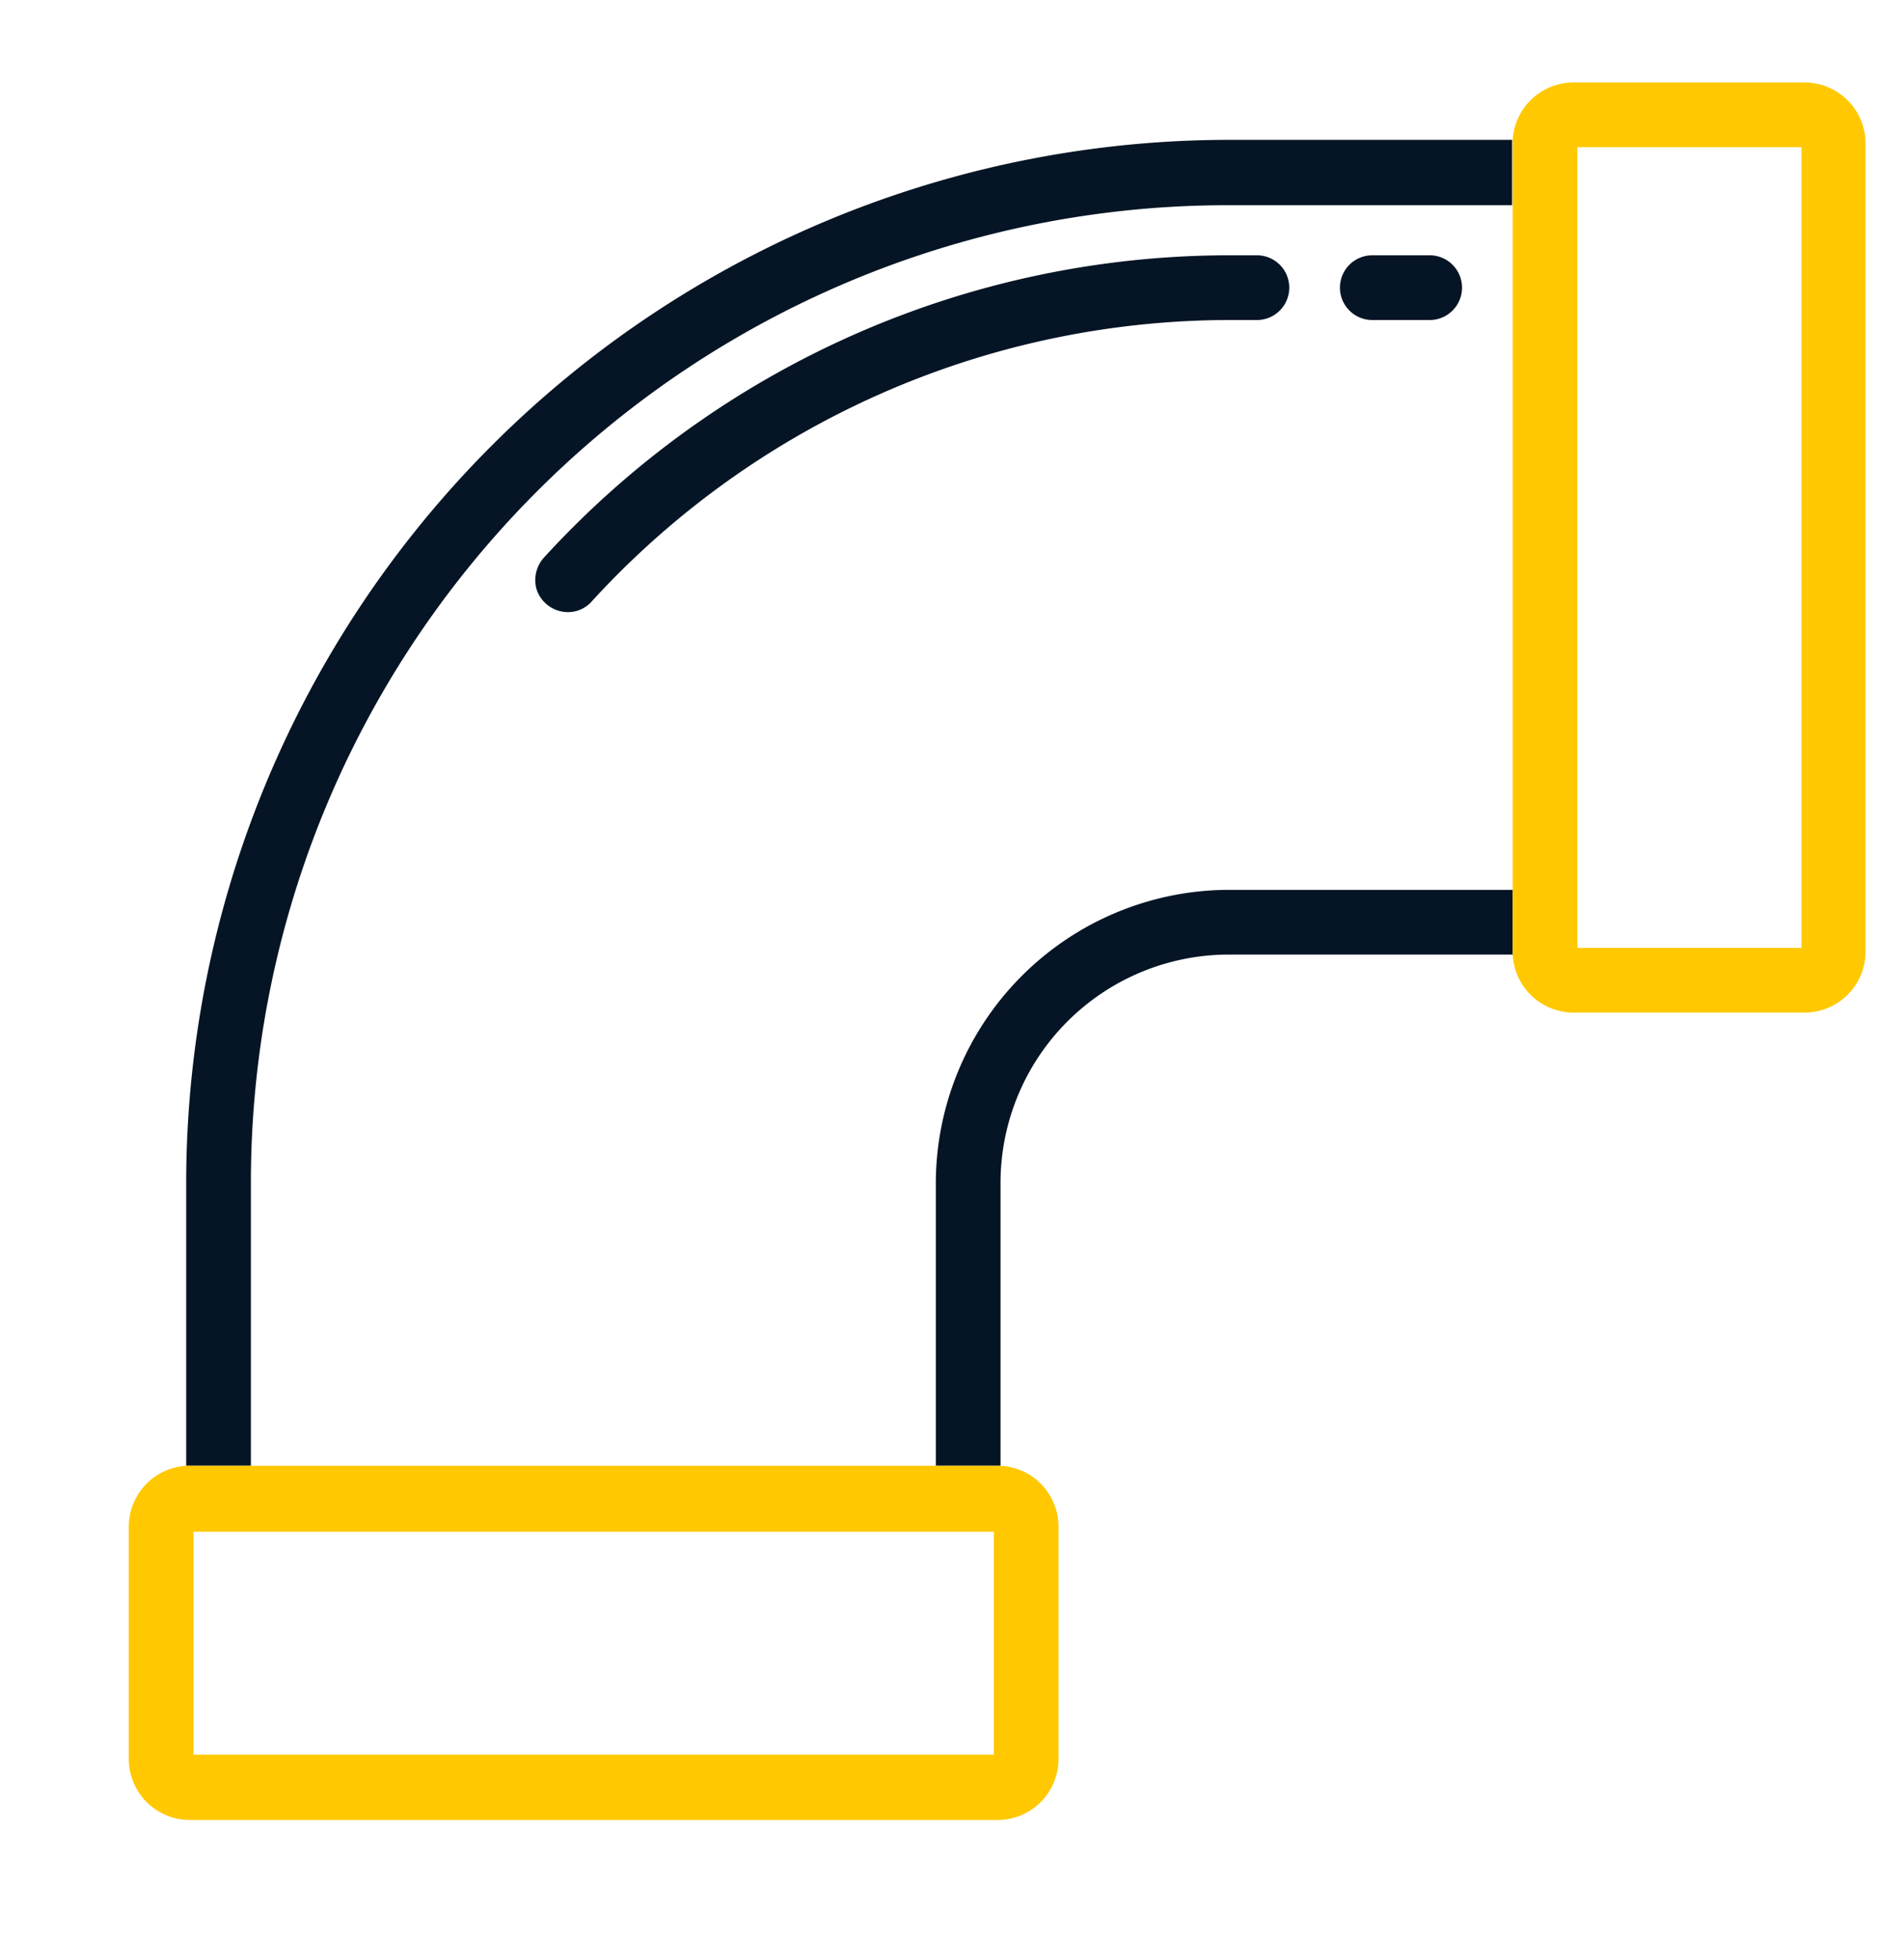
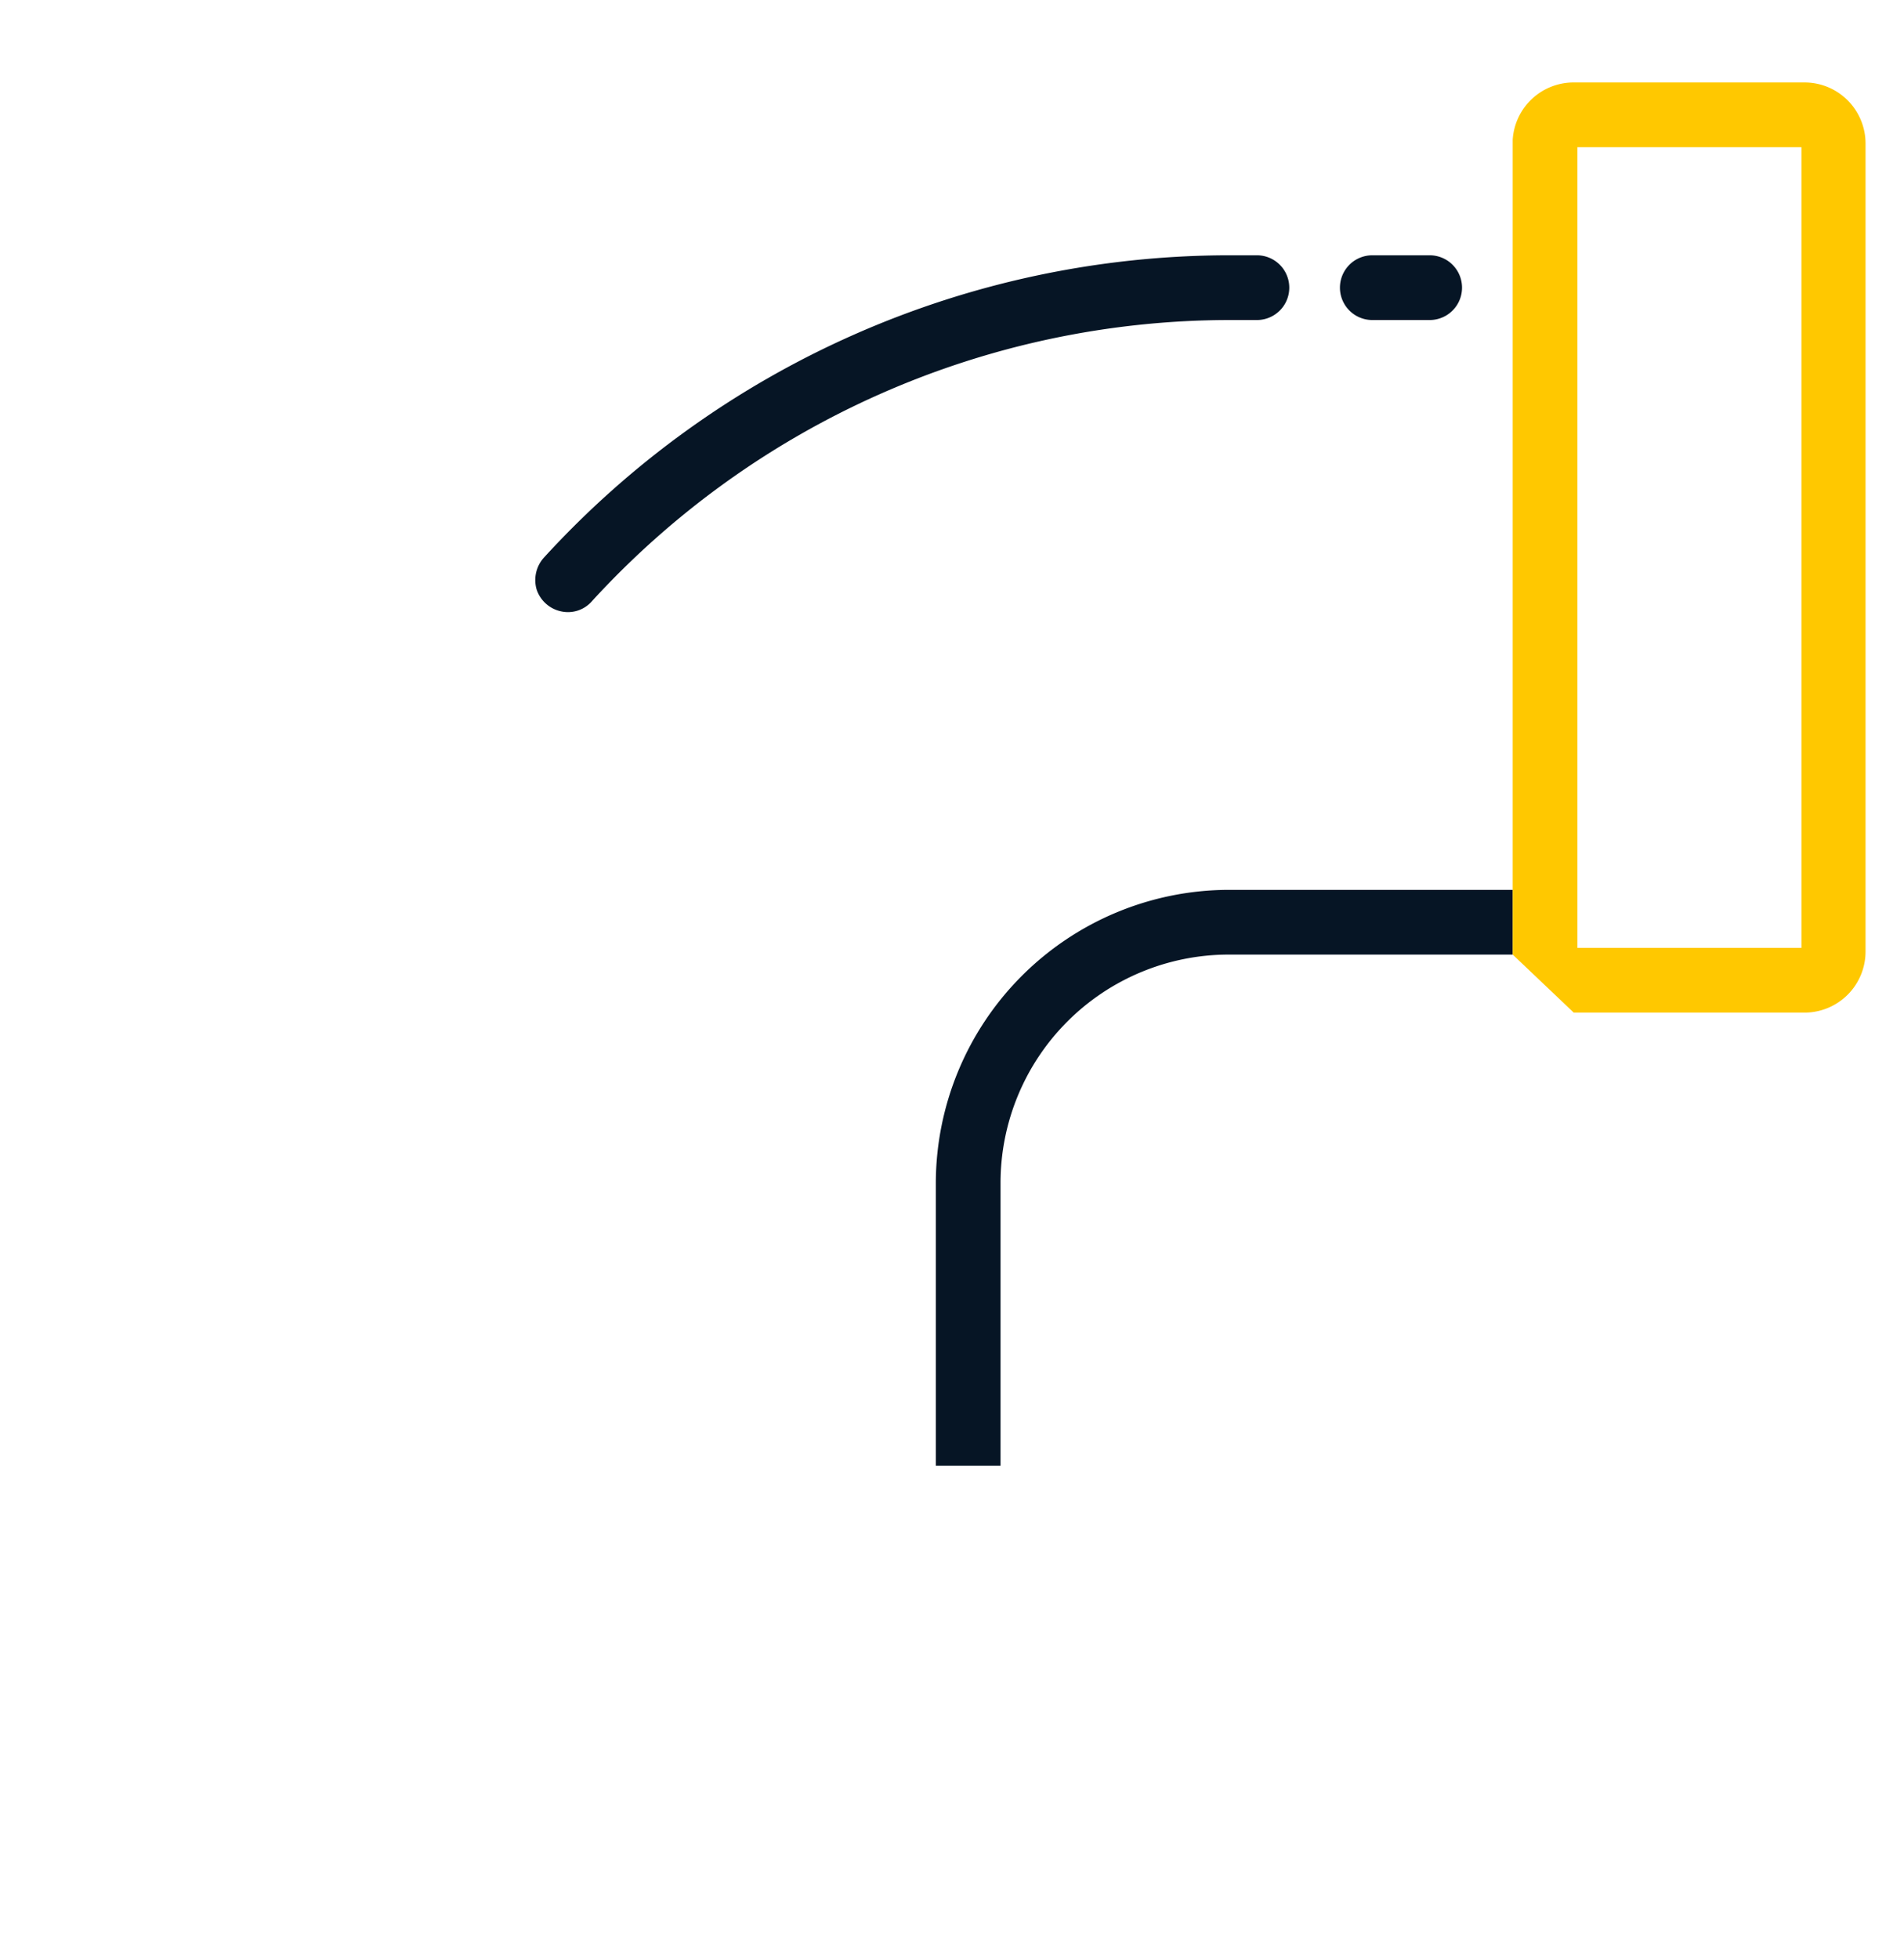
<svg xmlns="http://www.w3.org/2000/svg" id="Слой_1" data-name="Слой 1" viewBox="0 0 31.19 32.07">
  <defs>
    <style>.cls-1{fill:#061525;}.cls-2{fill:none;}.cls-3{fill:#ffc800;}</style>
  </defs>
  <path class="cls-1" d="M20.12,4.18h.47a.53.53,0,0,1,0,1.06h-.47A14.17,14.17,0,0,0,9.7,9.84a.52.52,0,0,1-.51.17.54.54,0,0,1-.4-.36.55.55,0,0,1,.12-.52A15.22,15.22,0,0,1,20.12,4.18Z" />
  <path class="cls-1" d="M22.48,4.18h.94a.53.53,0,0,1,0,1.06h-.94a.53.53,0,0,1,0-1.06Z" />
  <path class="cls-2" d="M4.11,19.36V24H15.33V19.36h0a4.81,4.81,0,0,1,4.79-4.79h4.66V3.35H20.12A16,16,0,0,0,4.11,19.36Z" />
-   <path class="cls-1" d="M4.11,19.36a16,16,0,0,1,16-16h4.66V2.29H20.12A17.09,17.09,0,0,0,3.05,19.36h0V24H4.11Z" />
  <path class="cls-1" d="M20.12,14.57h0a4.81,4.81,0,0,0-4.79,4.79h0V24h1.06V19.36a3.74,3.74,0,0,1,3.73-3.73h4.66V14.57Z" />
-   <path class="cls-3" d="M25.78,16.58h3.78a1,1,0,0,0,1-1V2.35a1,1,0,0,0-1-1H25.78a1,1,0,0,0-1,.94h0V15.63h0A1,1,0,0,0,25.78,16.58Zm.06-14.17h3.67V15.52H25.84Z" />
-   <path class="cls-3" d="M4.11,24H3.05a1,1,0,0,0-.94,1V28.8a1,1,0,0,0,1,1H16.34a1,1,0,0,0,1-1V25a1,1,0,0,0-.95-1H4.11Zm12.17,4.73H3.17V25.08H16.28Z" />
+   <path class="cls-3" d="M25.78,16.58h3.78a1,1,0,0,0,1-1V2.35a1,1,0,0,0-1-1H25.78a1,1,0,0,0-1,.94h0V15.63h0Zm.06-14.17h3.67V15.52H25.84Z" />
</svg>